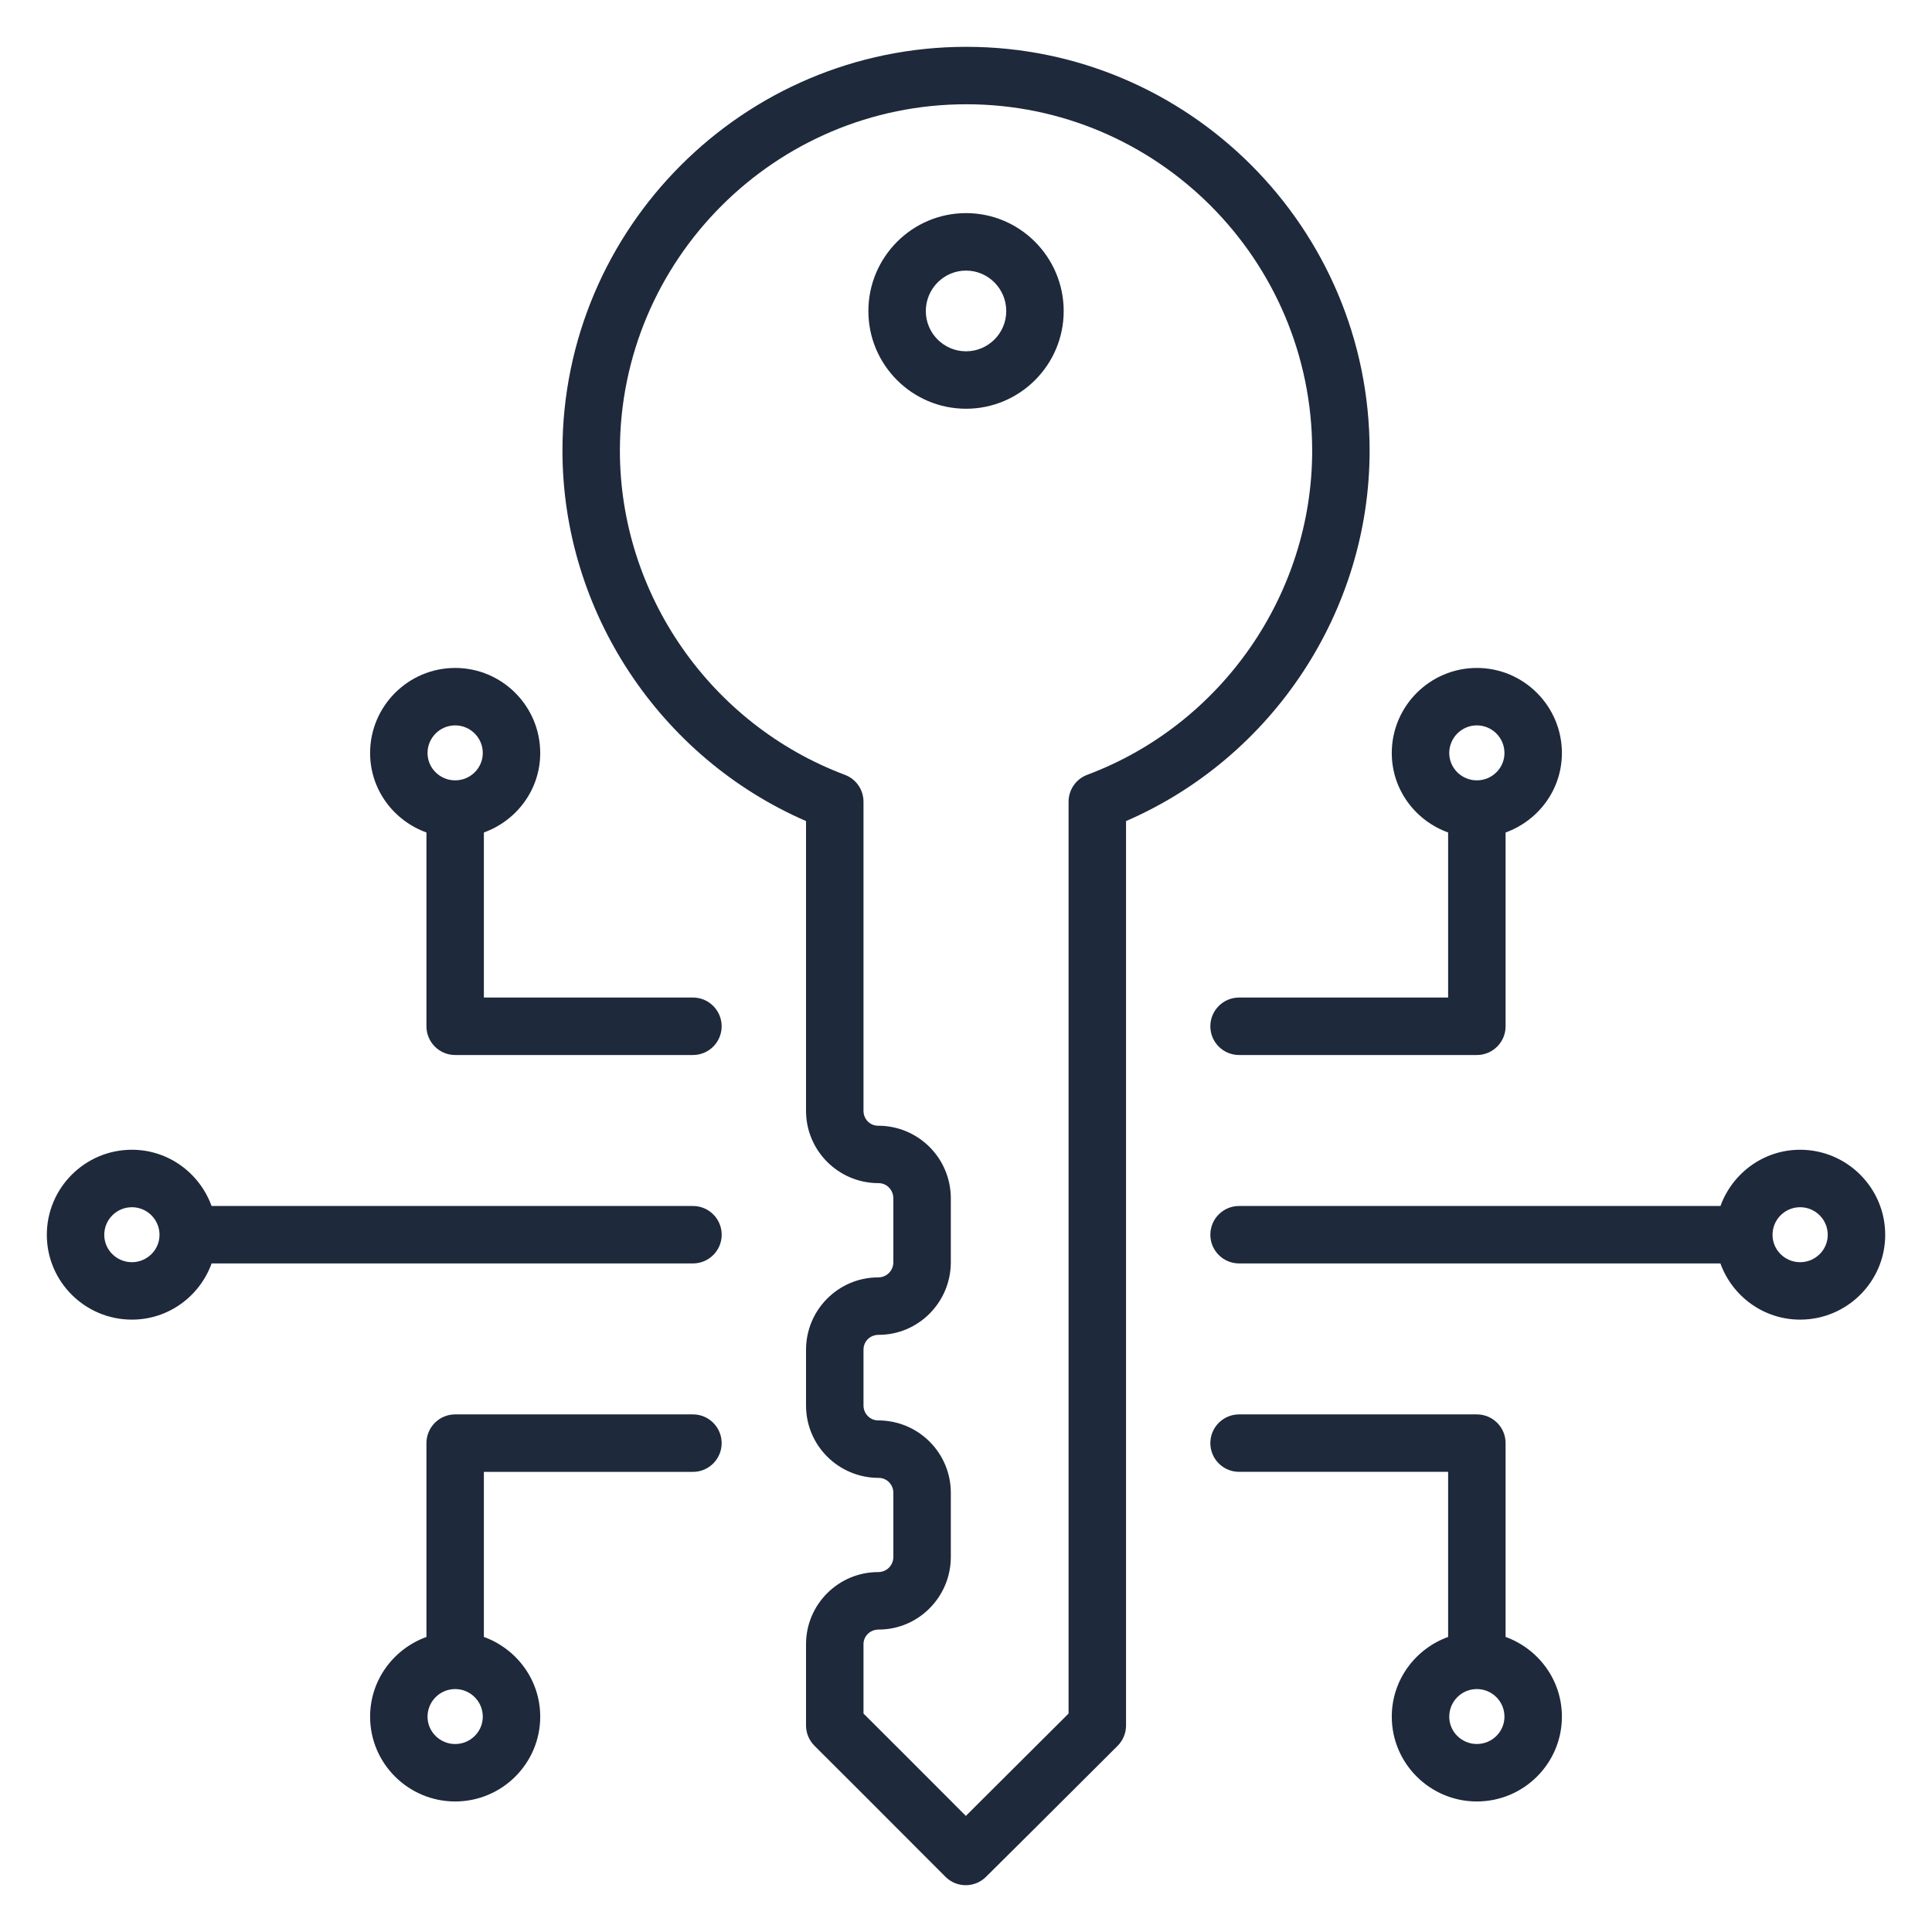
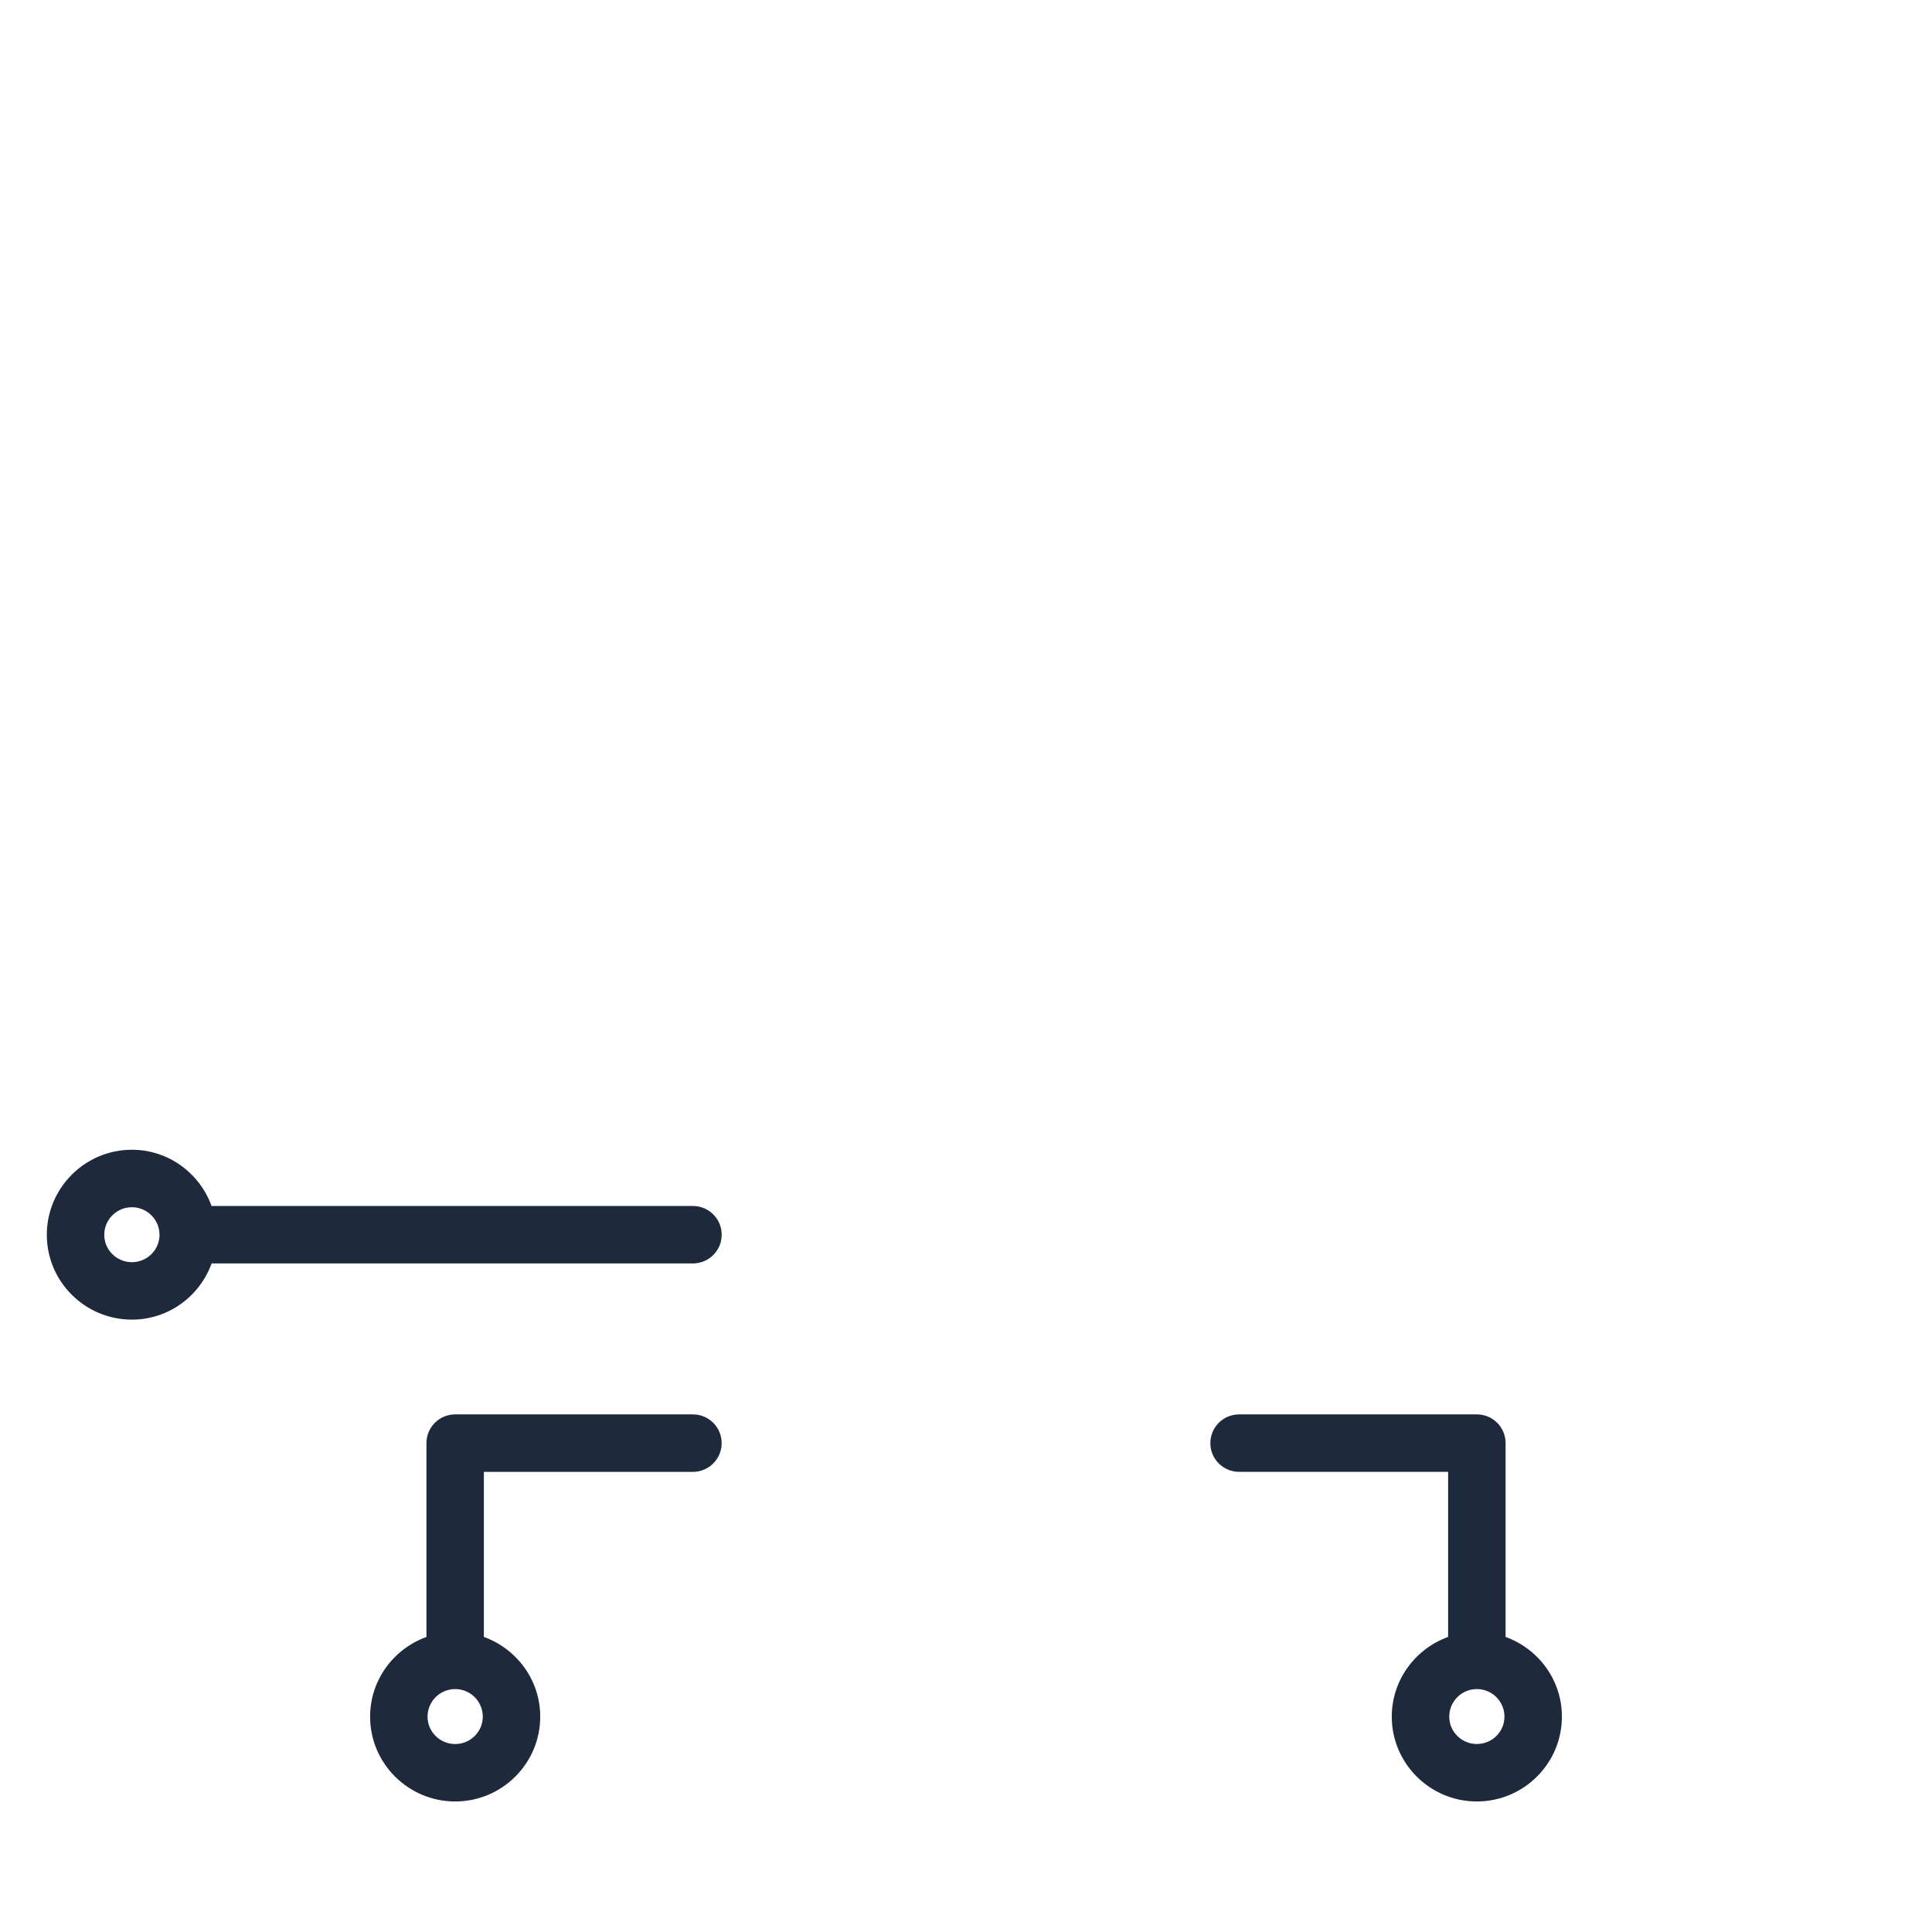
<svg xmlns="http://www.w3.org/2000/svg" width="55" height="55" viewBox="0 0 55 55" fill="none">
  <g clip-path="url(#clip0_4810_28989)">
-     <path d="M38.99 12.83C38.99 6.49 33.84 1.333 27.509 1.333C21.17 1.333 16.012 6.49 16.012 12.83C16.012 17.396 18.776 21.563 22.946 23.374V31.622C22.946 32.758 23.867 33.682 25.015 33.682C25.245 33.682 25.432 33.877 25.432 34.116V35.931C25.432 36.17 25.245 36.365 24.999 36.365C23.867 36.365 22.946 37.289 22.946 38.425V40.012C22.946 41.148 23.867 42.072 25.015 42.072C25.245 42.072 25.432 42.263 25.432 42.497V44.321C25.432 44.56 25.245 44.754 24.999 44.754C23.867 44.754 22.946 45.675 22.946 46.806V49.121C22.946 49.338 23.033 49.547 23.188 49.7C24.079 50.587 24.529 51.037 26.915 53.428C27.232 53.746 27.748 53.748 28.068 53.431C28.979 52.529 29.526 51.984 31.815 49.701C31.969 49.547 32.056 49.339 32.056 49.121V23.374C36.226 21.568 38.99 17.402 38.99 12.83ZM30.951 22.057C30.632 22.177 30.42 22.482 30.42 22.823V48.781C30.337 48.864 28.083 51.113 27.496 51.695C25.967 50.164 25.285 49.48 24.582 48.781V46.806C24.582 46.577 24.769 46.39 25.015 46.39C26.147 46.39 27.068 45.461 27.068 44.321V42.498C27.068 41.361 26.147 40.436 24.999 40.436C24.769 40.436 24.582 40.246 24.582 40.012V38.425C24.582 38.187 24.765 38 25.015 38C26.147 38 27.068 37.072 27.068 35.931V34.116C27.068 32.975 26.147 32.047 24.999 32.047C24.765 32.047 24.582 31.86 24.582 31.622V22.823C24.582 22.482 24.371 22.177 24.052 22.058C20.221 20.618 17.647 16.91 17.647 12.83C17.647 7.392 22.071 2.968 27.51 2.968C32.938 2.968 37.355 7.392 37.355 12.83C37.355 16.915 34.781 20.623 30.951 22.057Z" fill="#1E293B" />
-     <path d="M27.501 6.067C25.968 6.067 24.721 7.318 24.721 8.856C24.721 10.389 25.968 11.636 27.501 11.636C29.034 11.636 30.281 10.389 30.281 8.856C30.281 7.318 29.034 6.067 27.501 6.067ZM27.501 10.001C26.87 10.001 26.356 9.487 26.356 8.856C26.356 8.22 26.87 7.703 27.501 7.703C28.132 7.703 28.646 8.22 28.646 8.856C28.646 9.487 28.132 10.001 27.501 10.001Z" fill="#1E293B" />
-     <path d="M35.274 30.034H42.043C42.495 30.034 42.861 29.668 42.861 29.216V23.699C43.793 23.363 44.464 22.48 44.464 21.437C44.464 20.102 43.378 19.015 42.043 19.015C40.708 19.015 39.621 20.102 39.621 21.437C39.621 22.481 40.293 23.363 41.225 23.699V28.398H35.274C34.822 28.398 34.456 28.765 34.456 29.216C34.456 29.668 34.822 30.034 35.274 30.034ZM42.043 20.65C42.476 20.65 42.829 21.003 42.829 21.437C42.829 21.866 42.476 22.215 42.043 22.215C41.609 22.215 41.257 21.866 41.257 21.437C41.257 21.003 41.609 20.65 42.043 20.65Z" fill="#1E293B" />
    <path d="M42.043 40.265H35.274C34.822 40.265 34.456 40.631 34.456 41.083C34.456 41.534 34.822 41.9 35.274 41.9H41.225V46.6C40.293 46.937 39.621 47.823 39.621 48.87C39.621 50.201 40.708 51.284 42.043 51.284C43.378 51.284 44.464 50.201 44.464 48.87C44.464 47.823 43.793 46.938 42.861 46.6V41.082C42.861 40.631 42.495 40.265 42.043 40.265ZM42.043 49.648C41.609 49.648 41.257 49.299 41.257 48.87C41.257 48.436 41.609 48.084 42.043 48.084C42.476 48.084 42.829 48.436 42.829 48.87C42.829 49.299 42.476 49.648 42.043 49.648Z" fill="#1E293B" />
-     <path d="M51.246 32.731C50.201 32.731 49.316 33.401 48.978 34.332H35.274C34.822 34.332 34.456 34.698 34.456 35.15C34.456 35.601 34.822 35.967 35.274 35.967H48.976C49.313 36.897 50.199 37.567 51.246 37.567C52.581 37.567 53.668 36.484 53.668 35.153C53.668 33.818 52.581 32.731 51.246 32.731ZM51.246 35.932C50.812 35.932 50.46 35.582 50.46 35.153C50.46 34.719 50.812 34.367 51.246 34.367C51.68 34.367 52.032 34.719 52.032 35.153C52.032 35.582 51.68 35.932 51.246 35.932Z" fill="#1E293B" />
-     <path d="M12.957 30.034H19.727C20.178 30.034 20.544 29.668 20.544 29.216C20.544 28.765 20.178 28.398 19.727 28.398H13.775V23.699C14.707 23.363 15.379 22.481 15.379 21.437C15.379 20.102 14.293 19.015 12.958 19.015C11.623 19.015 10.536 20.102 10.536 21.437C10.536 22.48 11.208 23.363 12.14 23.699V29.216C12.14 29.668 12.506 30.034 12.957 30.034ZM12.958 20.65C13.391 20.65 13.744 21.003 13.744 21.437C13.744 21.866 13.391 22.215 12.958 22.215C12.524 22.215 12.171 21.866 12.171 21.437C12.171 21.003 12.524 20.65 12.958 20.65Z" fill="#1E293B" />
    <path d="M19.727 41.901C20.178 41.901 20.544 41.535 20.544 41.083C20.544 40.631 20.178 40.265 19.727 40.265H12.957C12.506 40.265 12.14 40.631 12.14 41.083V46.601C11.208 46.938 10.536 47.823 10.536 48.87C10.536 50.201 11.623 51.284 12.958 51.284C14.293 51.284 15.379 50.201 15.379 48.87C15.379 47.823 14.707 46.938 13.775 46.6V41.901H19.727V41.901ZM12.958 49.649C12.524 49.649 12.171 49.299 12.171 48.87C12.171 48.436 12.524 48.084 12.958 48.084C13.391 48.084 13.744 48.436 13.744 48.87C13.744 49.299 13.391 49.649 12.958 49.649Z" fill="#1E293B" />
    <path d="M3.755 37.567C4.802 37.567 5.688 36.897 6.024 35.967H19.727C20.179 35.967 20.545 35.601 20.545 35.15C20.545 34.698 20.179 34.332 19.727 34.332H6.023C5.685 33.401 4.8 32.731 3.755 32.731C2.419 32.731 1.333 33.818 1.333 35.153C1.333 36.484 2.419 37.567 3.755 37.567ZM3.755 34.367C4.188 34.367 4.541 34.719 4.541 35.153C4.541 35.582 4.188 35.932 3.755 35.932C3.321 35.932 2.968 35.582 2.968 35.153C2.968 34.719 3.321 34.367 3.755 34.367Z" fill="#1E293B" />
  </g>
  <defs>
    <clipPath id="clip0_4810_28989">
      <rect width="55" height="55" fill="white" />
    </clipPath>
  </defs>
</svg>